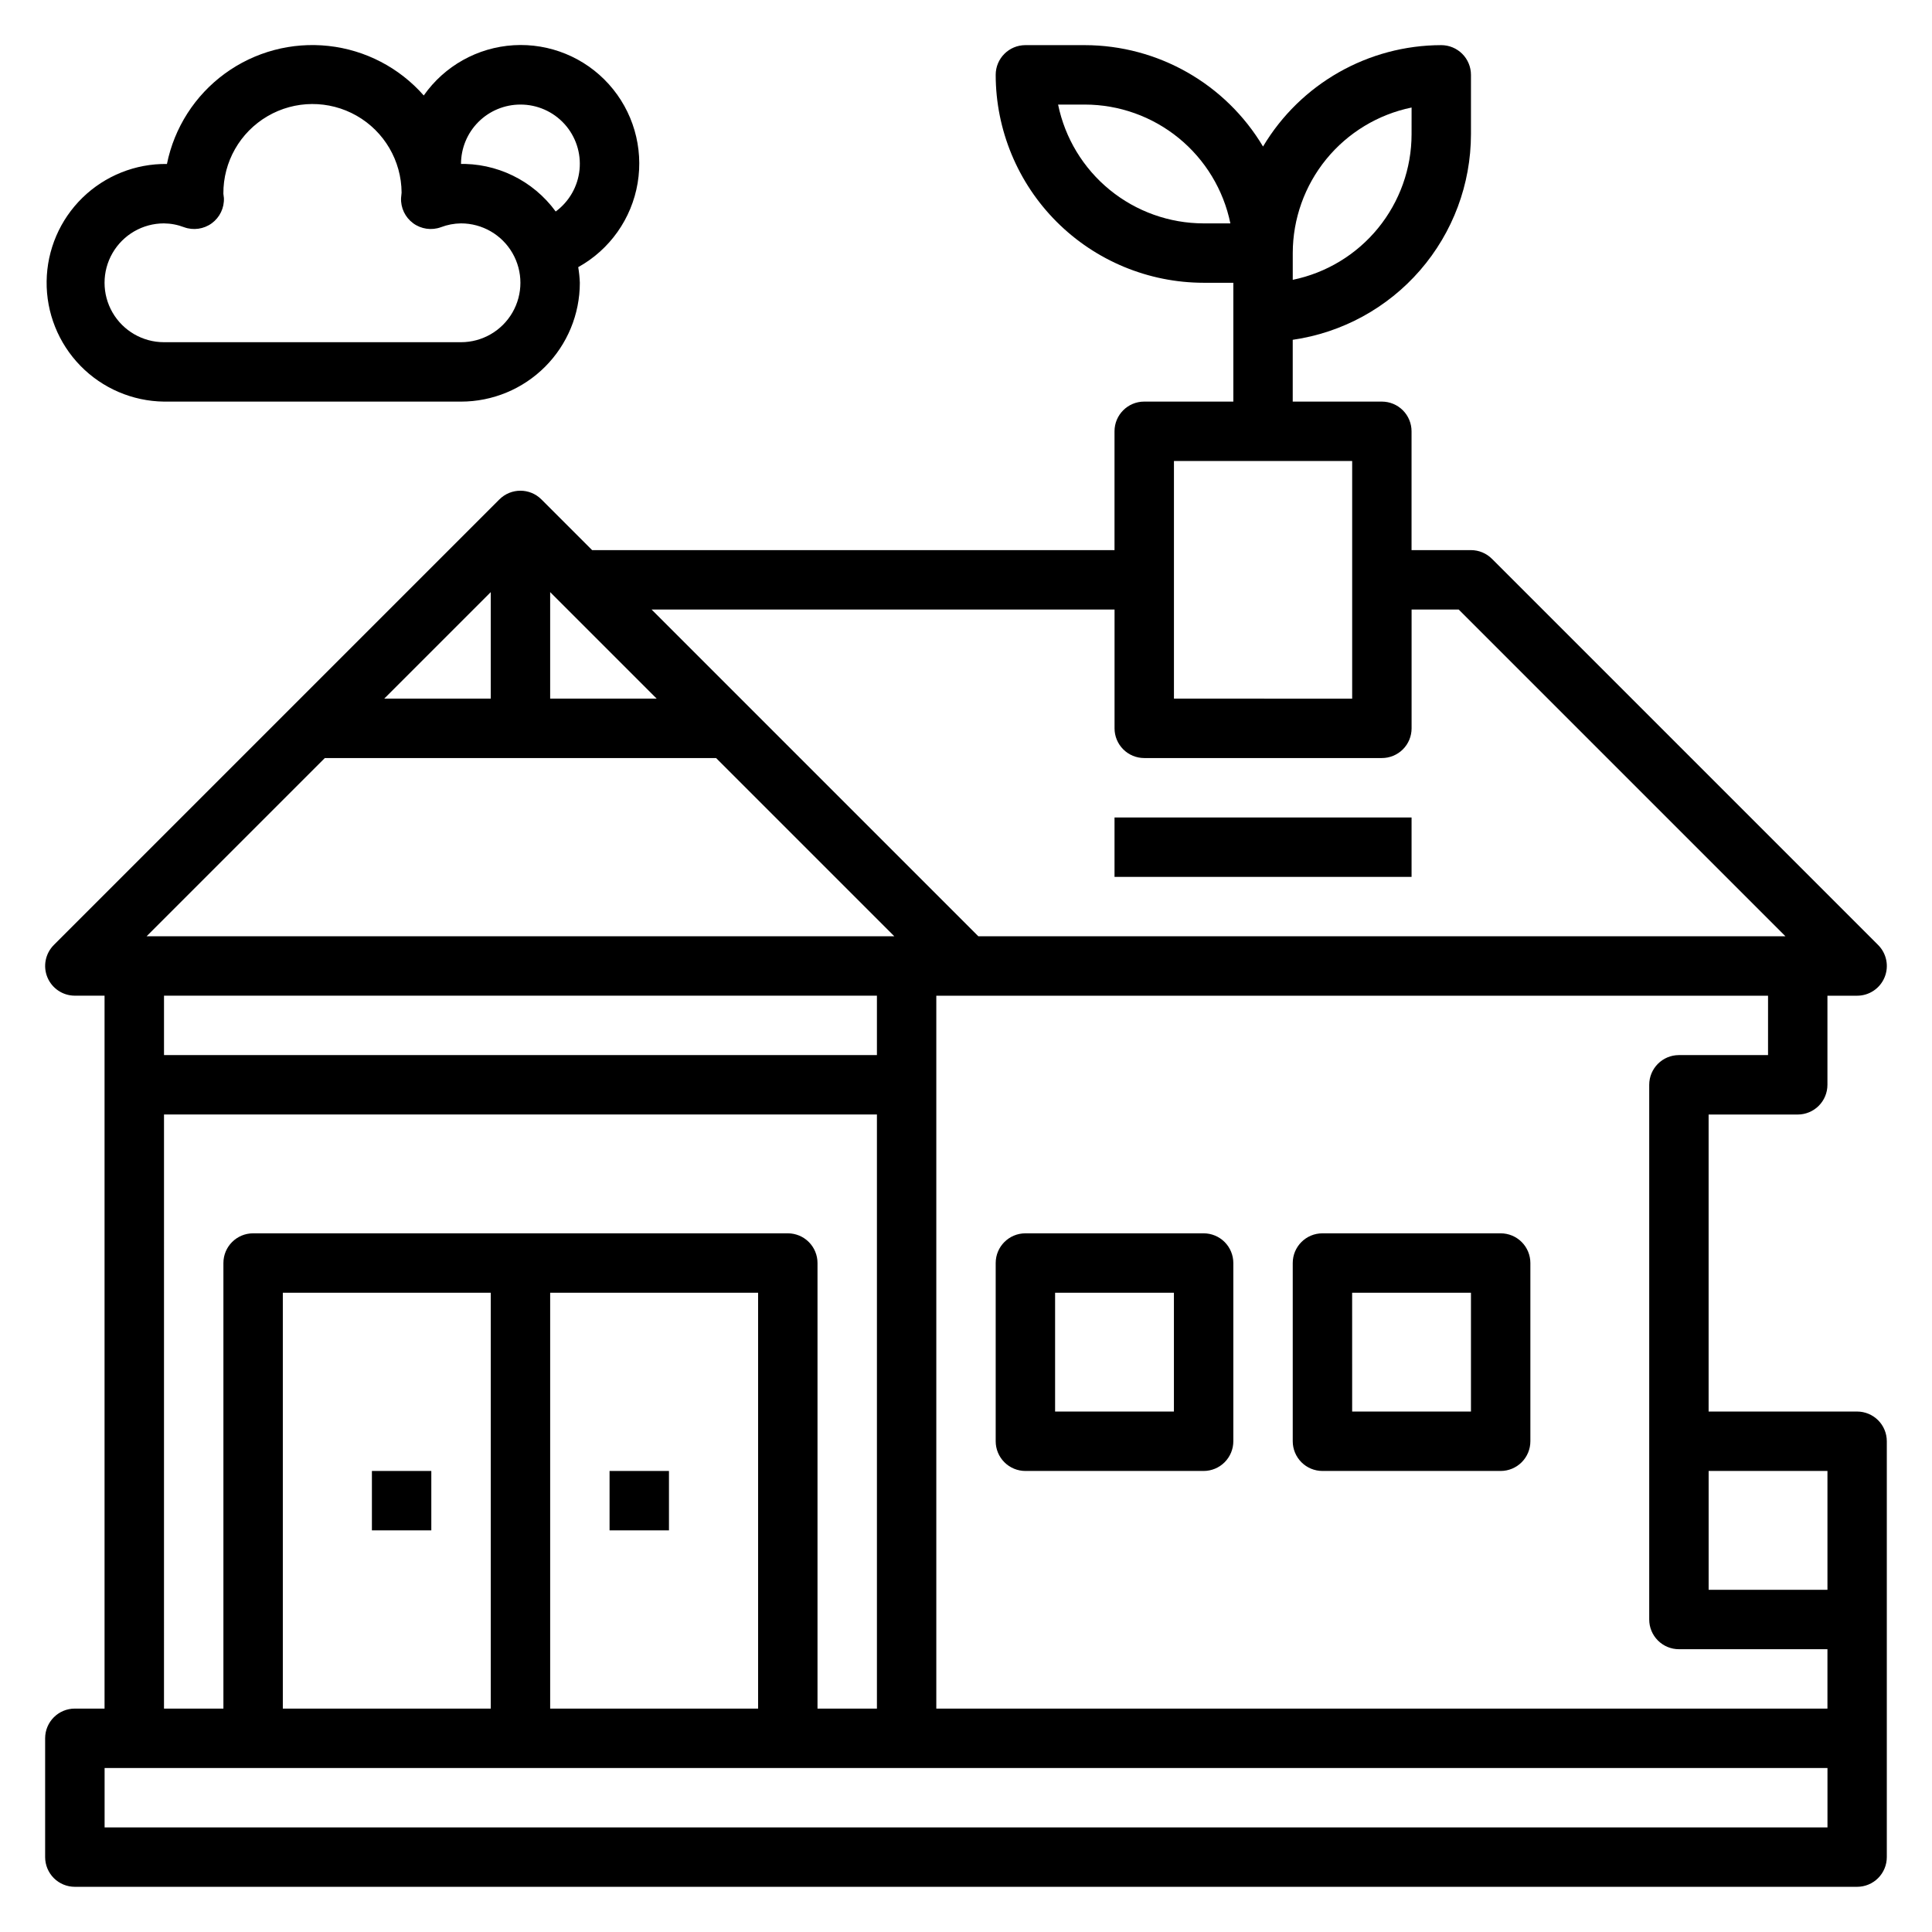
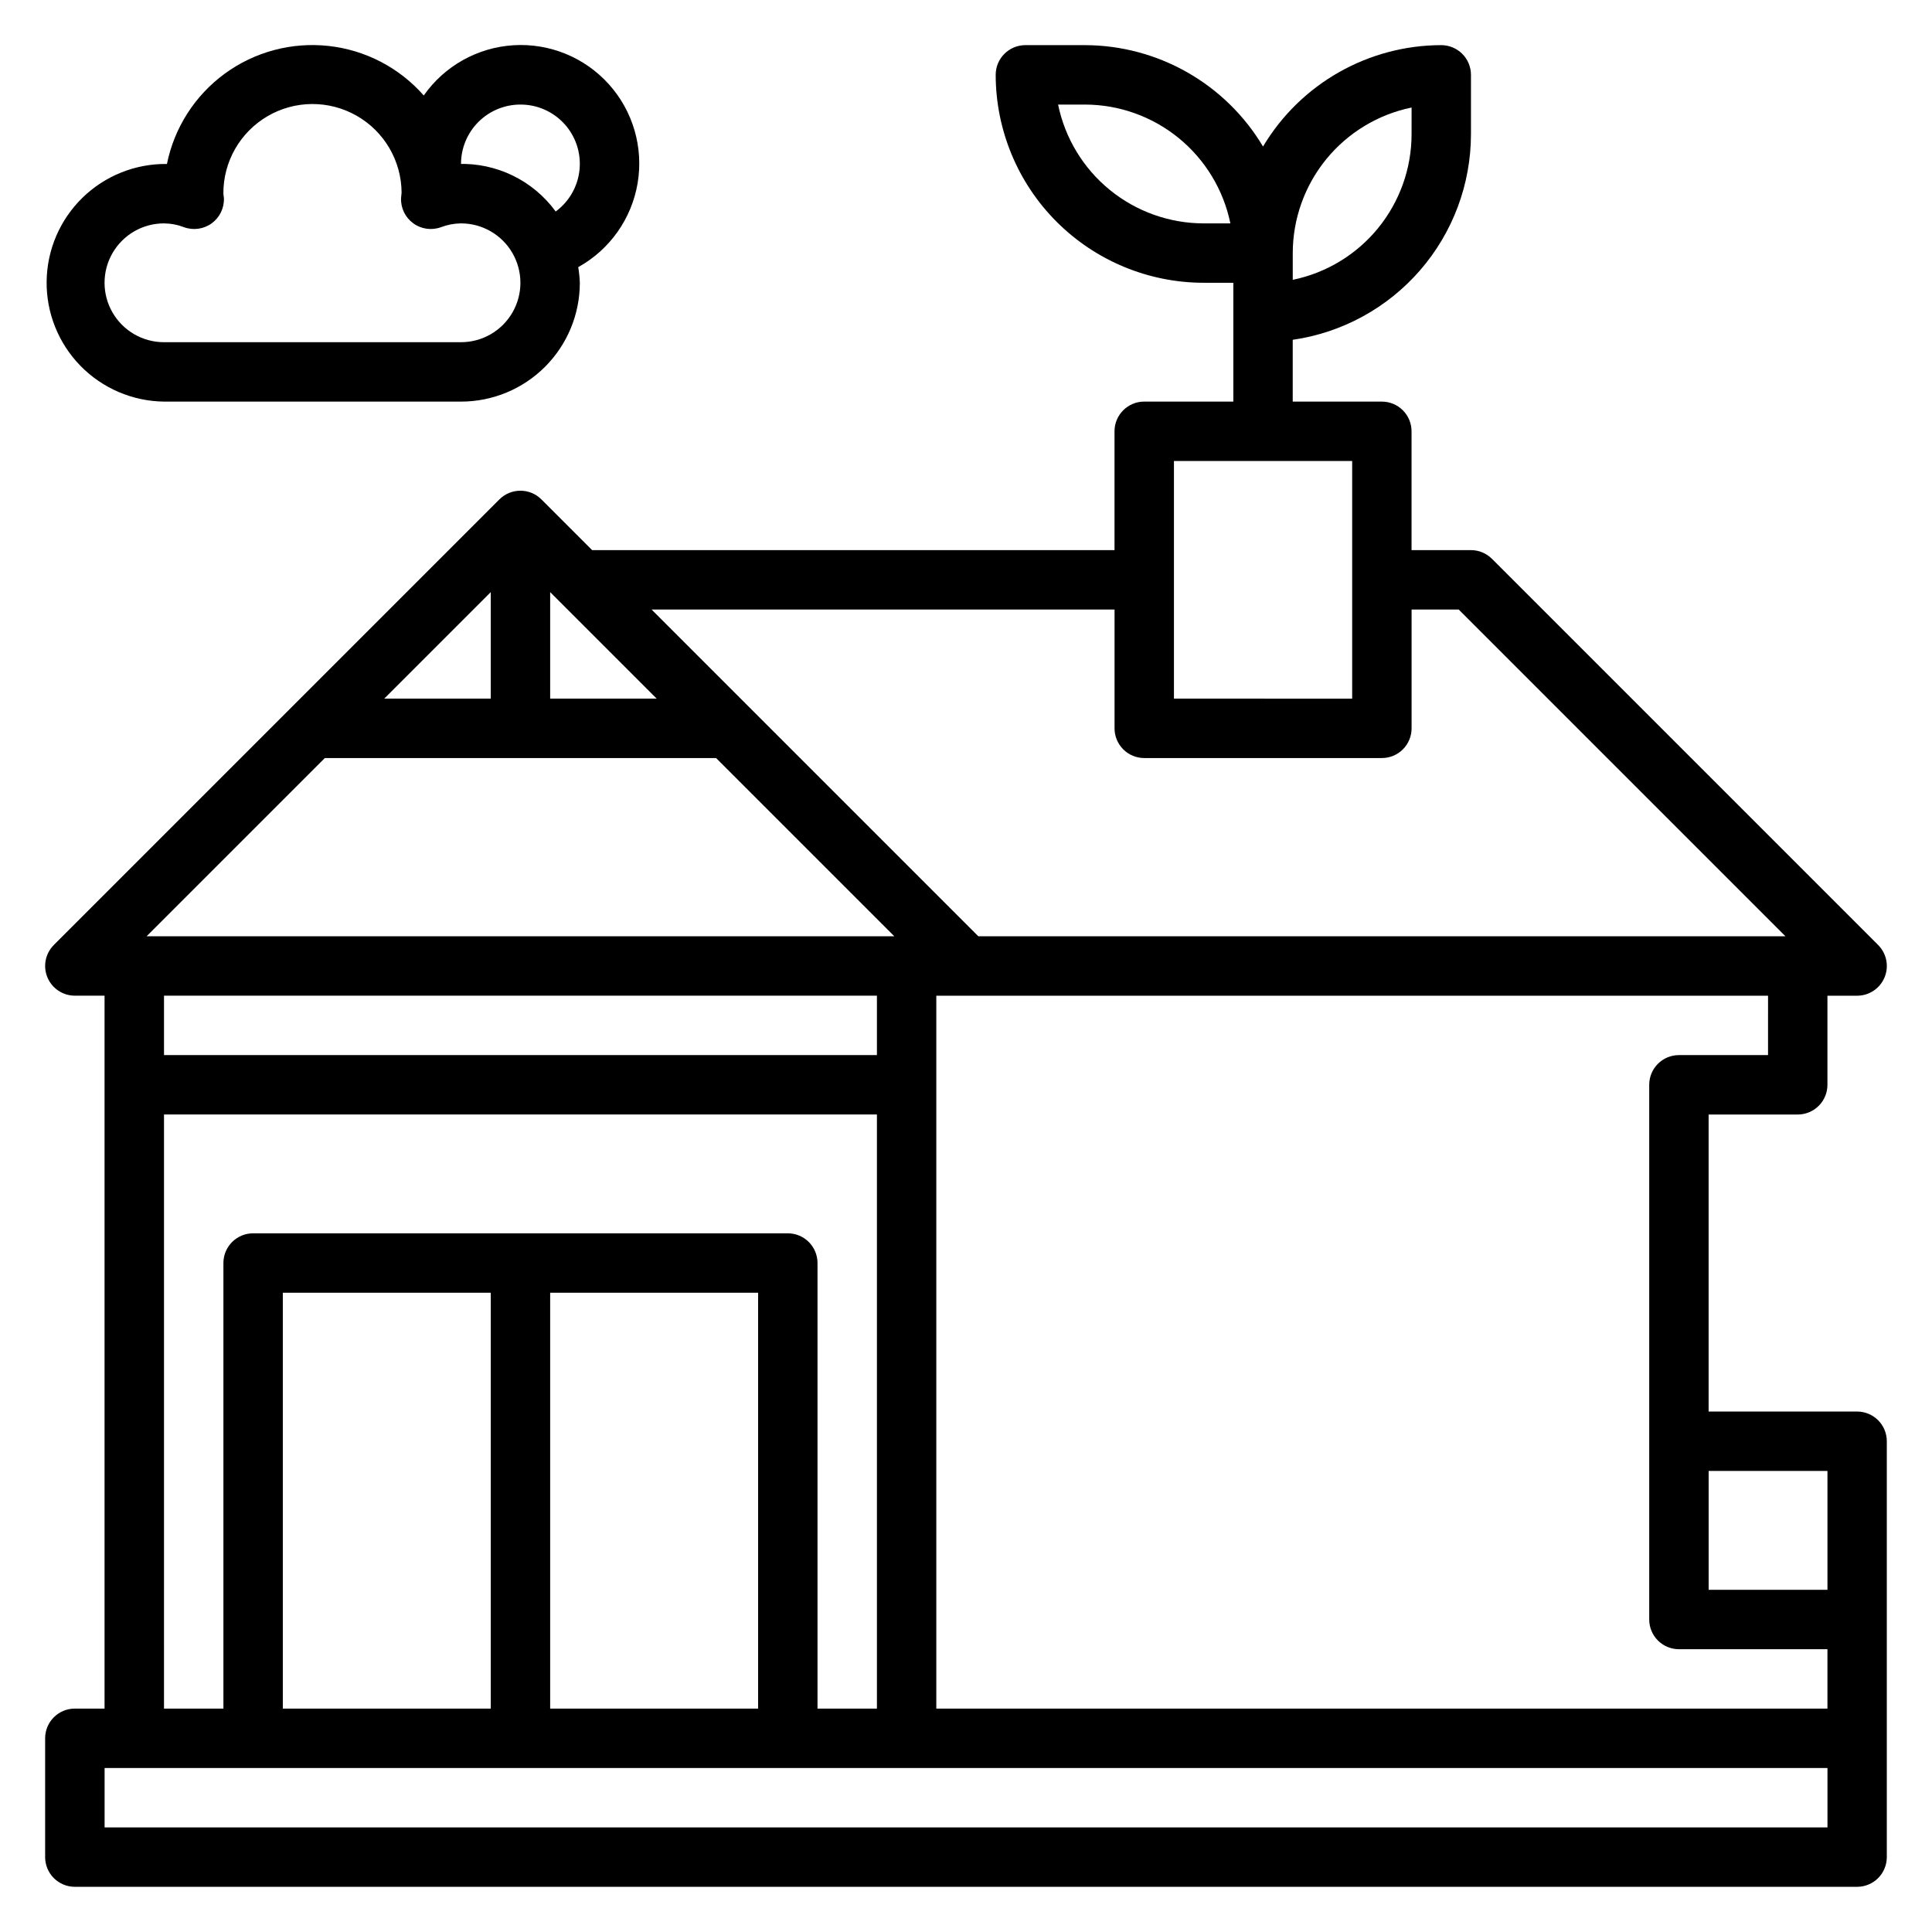
<svg xmlns="http://www.w3.org/2000/svg" fill="#000000" width="800px" height="800px" version="1.1" viewBox="144 144 512 512">
  <g>
-     <path d="m242.56 533.82h15.742v15.742h-15.742z" />
-     <path d="m305.54 533.82h15.742v15.742h-15.742z" />
-     <path d="m415.74 533.82h47.234c2.086 0 4.09-0.832 5.566-2.309 1.473-1.477 2.305-3.477 2.305-5.566v-47.23c0-2.086-0.832-4.09-2.305-5.566-1.477-1.477-3.481-2.305-5.566-2.305h-47.234c-4.348 0-7.871 3.523-7.871 7.871v47.23c0 2.09 0.828 4.09 2.305 5.566 1.477 1.477 3.481 2.309 5.566 2.309zm7.871-47.23h31.488v31.488l-31.488-0.004z" />
-     <path d="m494.46 533.82h47.234c2.086 0 4.09-0.832 5.566-2.309 1.477-1.477 2.305-3.477 2.305-5.566v-47.23c0-2.086-0.828-4.09-2.305-5.566-1.477-1.477-3.481-2.305-5.566-2.305h-47.234c-4.348 0-7.871 3.523-7.871 7.871v47.23c0 2.09 0.832 4.09 2.305 5.566 1.477 1.477 3.481 2.309 5.566 2.309zm7.871-47.23h31.488v31.488l-31.484-0.004z" />
    <path d="m636.16 518.08h-39.359v-78.719h23.617-0.004c2.09 0 4.09-0.832 5.566-2.305 1.477-1.477 2.309-3.481 2.309-5.566v-23.617h7.871c3.184 0 6.051-1.918 7.269-4.859 1.219-2.941 0.547-6.328-1.703-8.578l-102.34-102.34h-0.004c-1.473-1.477-3.477-2.309-5.562-2.309h-15.746v-31.488c0-2.086-0.828-4.09-2.305-5.566-1.477-1.477-3.481-2.305-5.566-2.305h-23.617v-16.375c13.105-1.891 25.09-8.438 33.762-18.438 8.676-10.004 13.457-22.797 13.473-36.035v-15.746c0-2.086-0.832-4.09-2.309-5.566-1.477-1.473-3.477-2.305-5.566-2.305-19.371 0.031-37.305 10.234-47.23 26.867-9.926-16.633-27.859-26.836-47.23-26.867h-15.746c-4.348 0-7.871 3.523-7.871 7.871 0.016 14.609 5.828 28.617 16.156 38.949 10.332 10.328 24.34 16.141 38.949 16.156h7.871v31.488h-23.617c-4.348 0-7.871 3.523-7.871 7.871v31.488h-138.44l-13.438-13.438c-3.074-3.07-8.059-3.07-11.133 0l-118.08 118.08h0.004c-2.25 2.25-2.926 5.637-1.707 8.578 1.219 2.941 4.09 4.859 7.269 4.859h7.875v188.93h-7.875c-4.348 0-7.871 3.523-7.871 7.871v31.488c0 2.086 0.832 4.09 2.305 5.566 1.477 1.477 3.481 2.305 5.566 2.305h472.32c2.086 0 4.09-0.828 5.566-2.305 1.477-1.477 2.305-3.481 2.305-5.566v-110.21c0-2.086-0.828-4.09-2.305-5.566-1.477-1.473-3.481-2.305-5.566-2.305zm-173.18-314.88c-9.074-0.012-17.863-3.148-24.891-8.887-7.023-5.734-11.859-13.719-13.684-22.602h7.086c9.07 0.008 17.859 3.144 24.887 8.883 7.023 5.734 11.859 13.719 13.684 22.605zm55.105-30.699-0.004 7.082c-0.008 9.07-3.148 17.859-8.883 24.887-5.734 7.027-13.719 11.859-22.605 13.688v-7.086c0.012-9.07 3.148-17.859 8.883-24.887 5.738-7.027 13.723-11.859 22.605-13.688zm110.21 361.32v31.488h-31.488v-31.488zm-15.746-110.21h-23.617c-4.348 0-7.871 3.527-7.871 7.875v141.7c0 2.086 0.828 4.09 2.305 5.566s3.481 2.305 5.566 2.305h39.359v15.742l-236.16 0.004v-188.93h220.42zm-157.44-157.44h47.23v62.977l-47.23-0.004zm-15.742 39.359v31.488c0 2.086 0.828 4.09 2.305 5.566 1.477 1.477 3.481 2.305 5.566 2.305h62.977c2.086 0 4.09-0.828 5.566-2.305 1.477-1.477 2.305-3.481 2.305-5.566v-31.488h12.484l86.594 86.594-213.9-0.004-86.594-86.594zm-165.31 23.613h-28.23l28.23-28.227zm15.742-28.23 28.23 28.23h-28.23zm-59.715 43.977h103.69l47.23 47.23h-198.15zm146.31 62.977v15.742h-188.93v-15.742zm-188.93 31.488h188.93v157.44h-15.746v-118.08c0-2.086-0.828-4.09-2.305-5.566-1.477-1.477-3.477-2.305-5.566-2.305h-141.7c-4.348 0-7.871 3.523-7.871 7.871v118.08h-15.746zm31.488 157.44v-110.21h55.105v110.21zm70.848-110.21h55.105v110.21h-55.105zm338.5 141.7h-456.58v-15.746h456.58z" />
-     <path d="m439.36 360.64h78.719v15.742h-78.719z" />
    <path d="m187.45 250.43h78.723c8.348 0 16.359-3.316 22.266-9.223 5.902-5.906 9.223-13.914 9.223-22.266-0.051-1.391-0.195-2.777-0.426-4.148 8.367-4.637 14.164-12.84 15.746-22.277 1.578-9.434-1.227-19.078-7.629-26.191-6.398-7.113-15.691-10.918-25.242-10.34-9.551 0.582-18.316 5.484-23.812 13.316-6.477-7.371-15.477-12.055-25.23-13.125-9.758-1.074-19.559 1.543-27.484 7.328-7.926 5.789-13.398 14.332-15.344 23.949-8.352-0.105-16.402 3.113-22.383 8.945-5.977 5.832-9.395 13.797-9.5 22.148s3.113 16.402 8.945 22.383c5.832 5.977 13.797 9.395 22.148 9.5zm94.465-78.719c4.441-0.016 8.684 1.855 11.672 5.144 2.984 3.289 4.438 7.691 3.996 12.113-0.441 4.422-2.738 8.445-6.316 11.082-6.004-8.234-15.699-12.953-25.883-12.598h0.789c0-4.176 1.656-8.18 4.609-11.133 2.953-2.953 6.957-4.609 11.133-4.609zm-94.465 31.488c1.824 0.02 3.629 0.363 5.332 1.016 2.469 0.898 5.227 0.504 7.348-1.051 2.121-1.559 3.324-4.07 3.207-6.695-0.008-0.262-0.141-0.898-0.141-1.145-0.051-8.434 4.402-16.258 11.684-20.52 7.281-4.266 16.285-4.316 23.617-0.145 7.332 4.176 11.879 11.945 11.93 20.383 0 0.242-0.133 1.164-0.141 1.426-0.117 2.625 1.086 5.137 3.207 6.695 2.121 1.555 4.879 1.949 7.348 1.051 1.703-0.652 3.508-0.996 5.332-1.016 5.625 0 10.82 3 13.633 7.871 2.812 4.871 2.812 10.871 0 15.742s-8.008 7.875-13.633 7.875h-78.723c-5.625 0-10.82-3.004-13.633-7.875s-2.812-10.871 0-15.742c2.812-4.871 8.008-7.871 13.633-7.871z" />
  </g>
</svg>